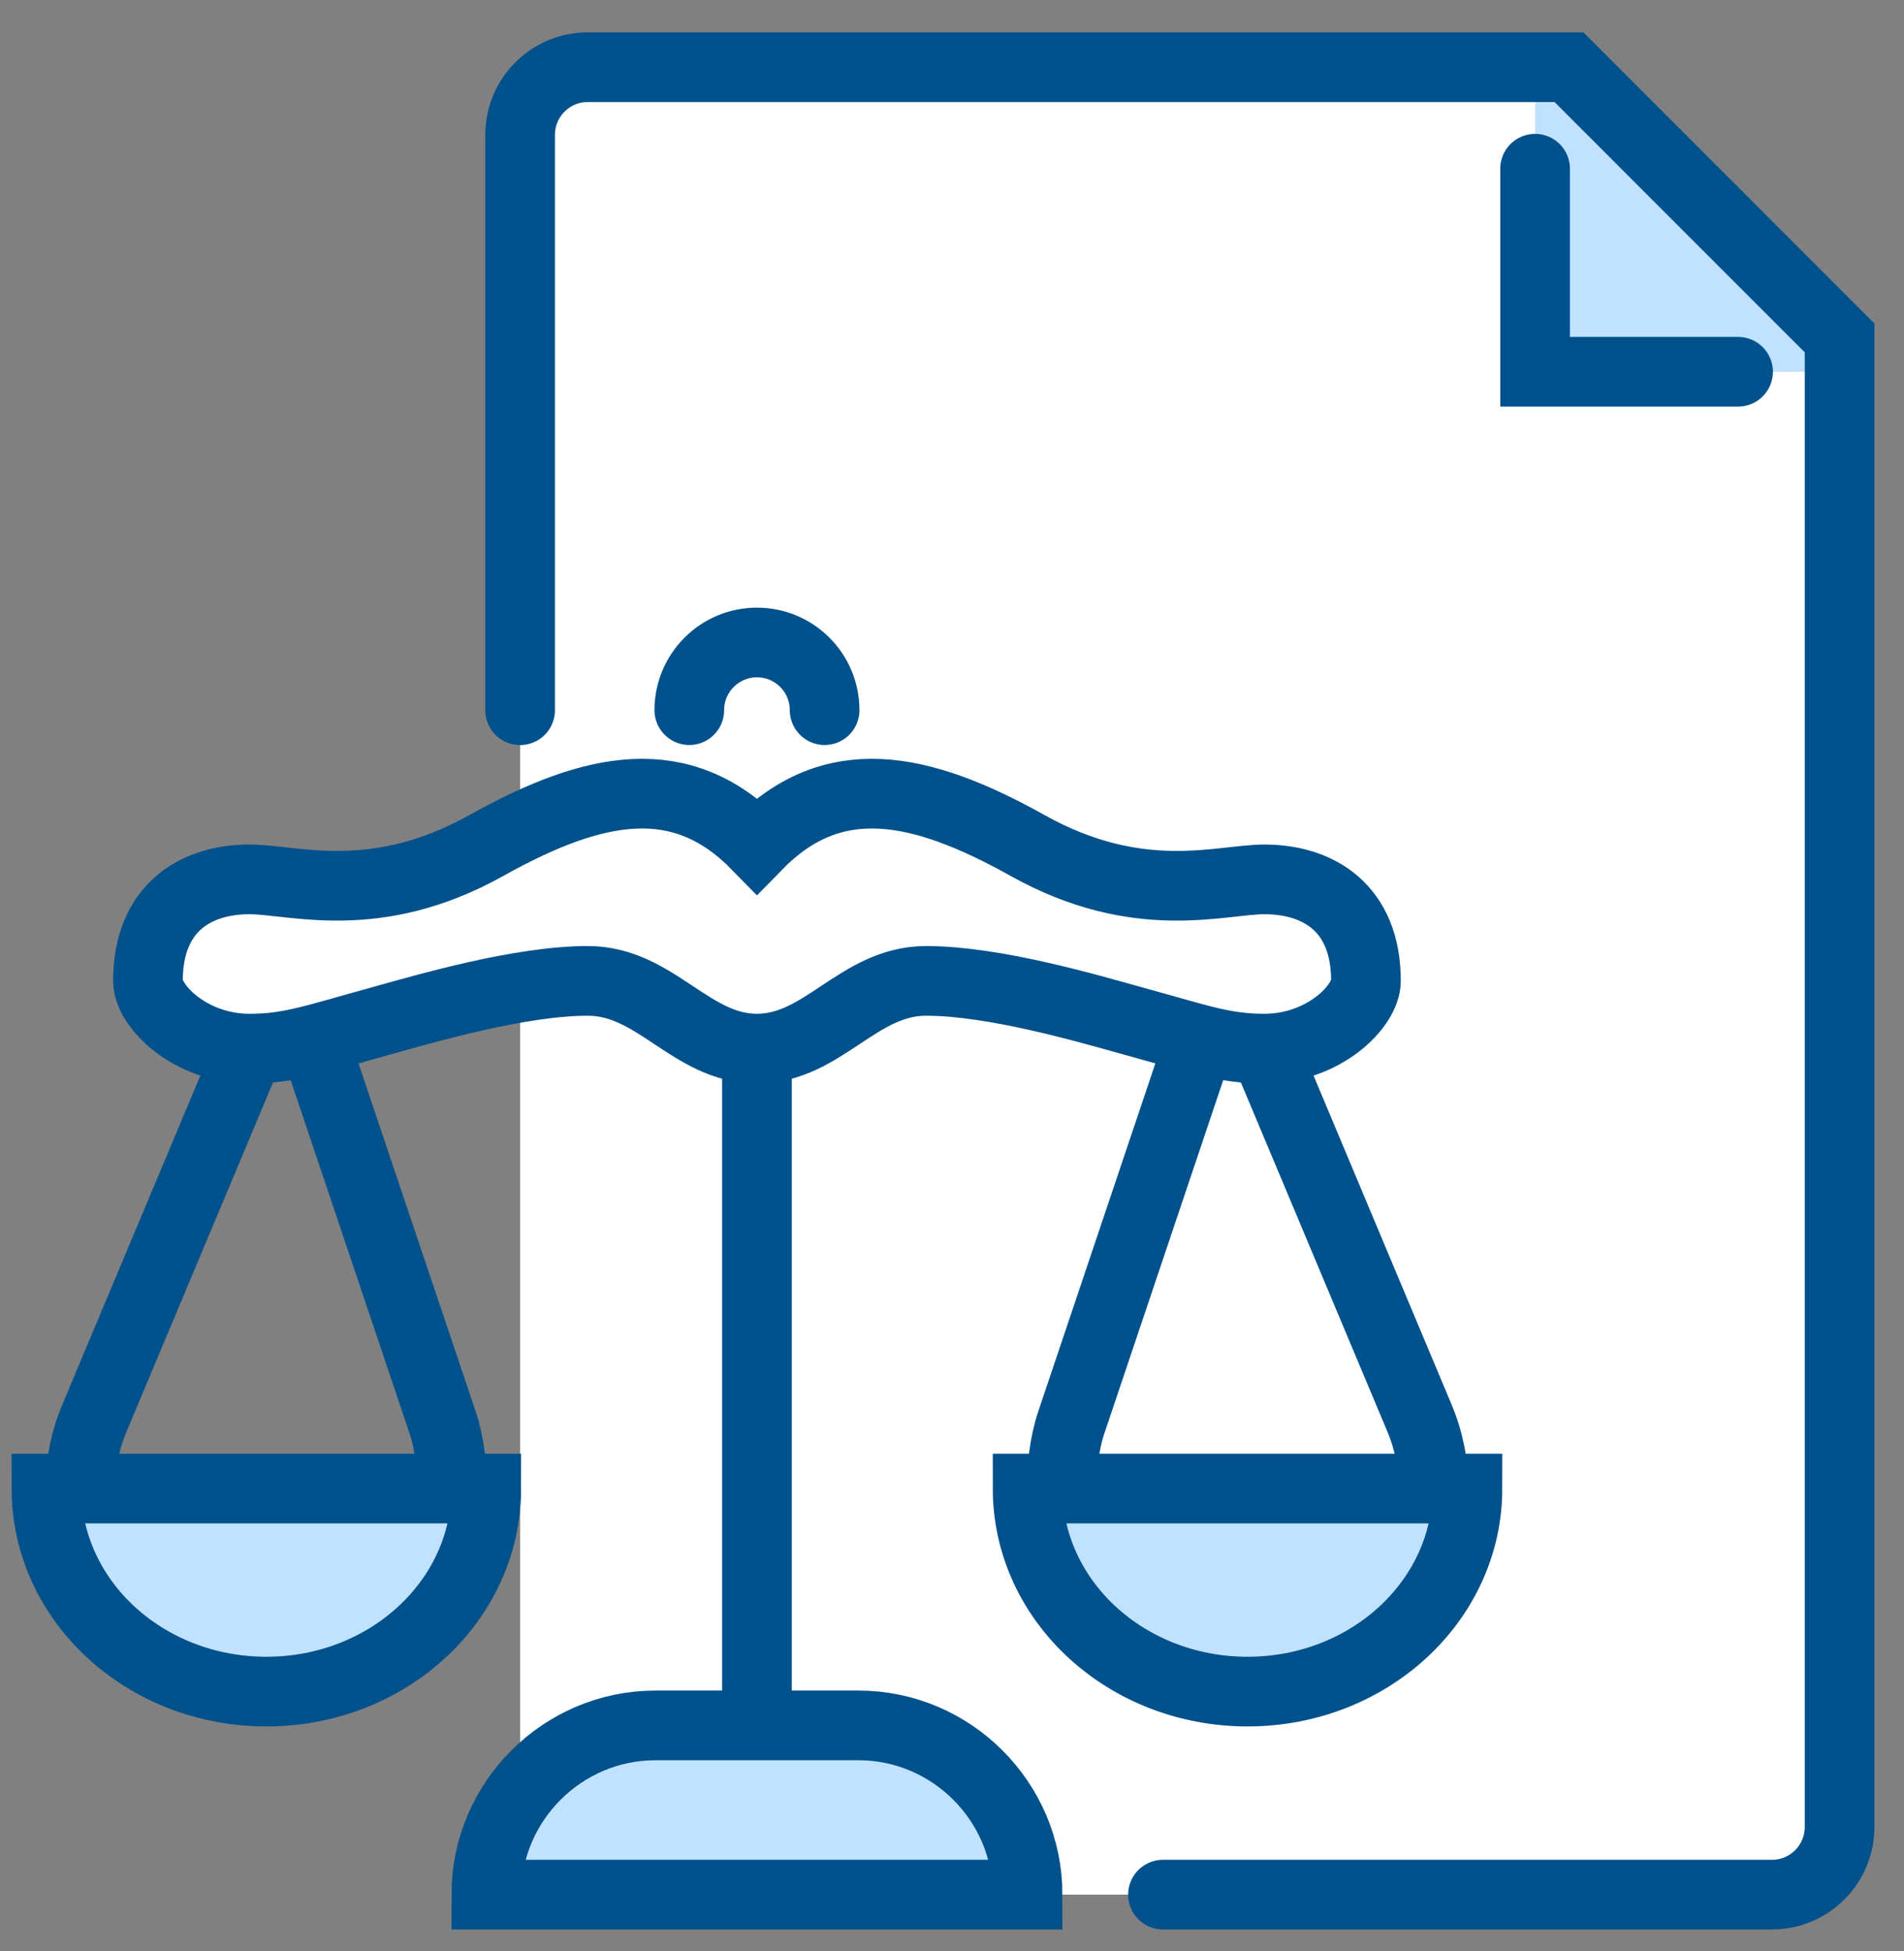
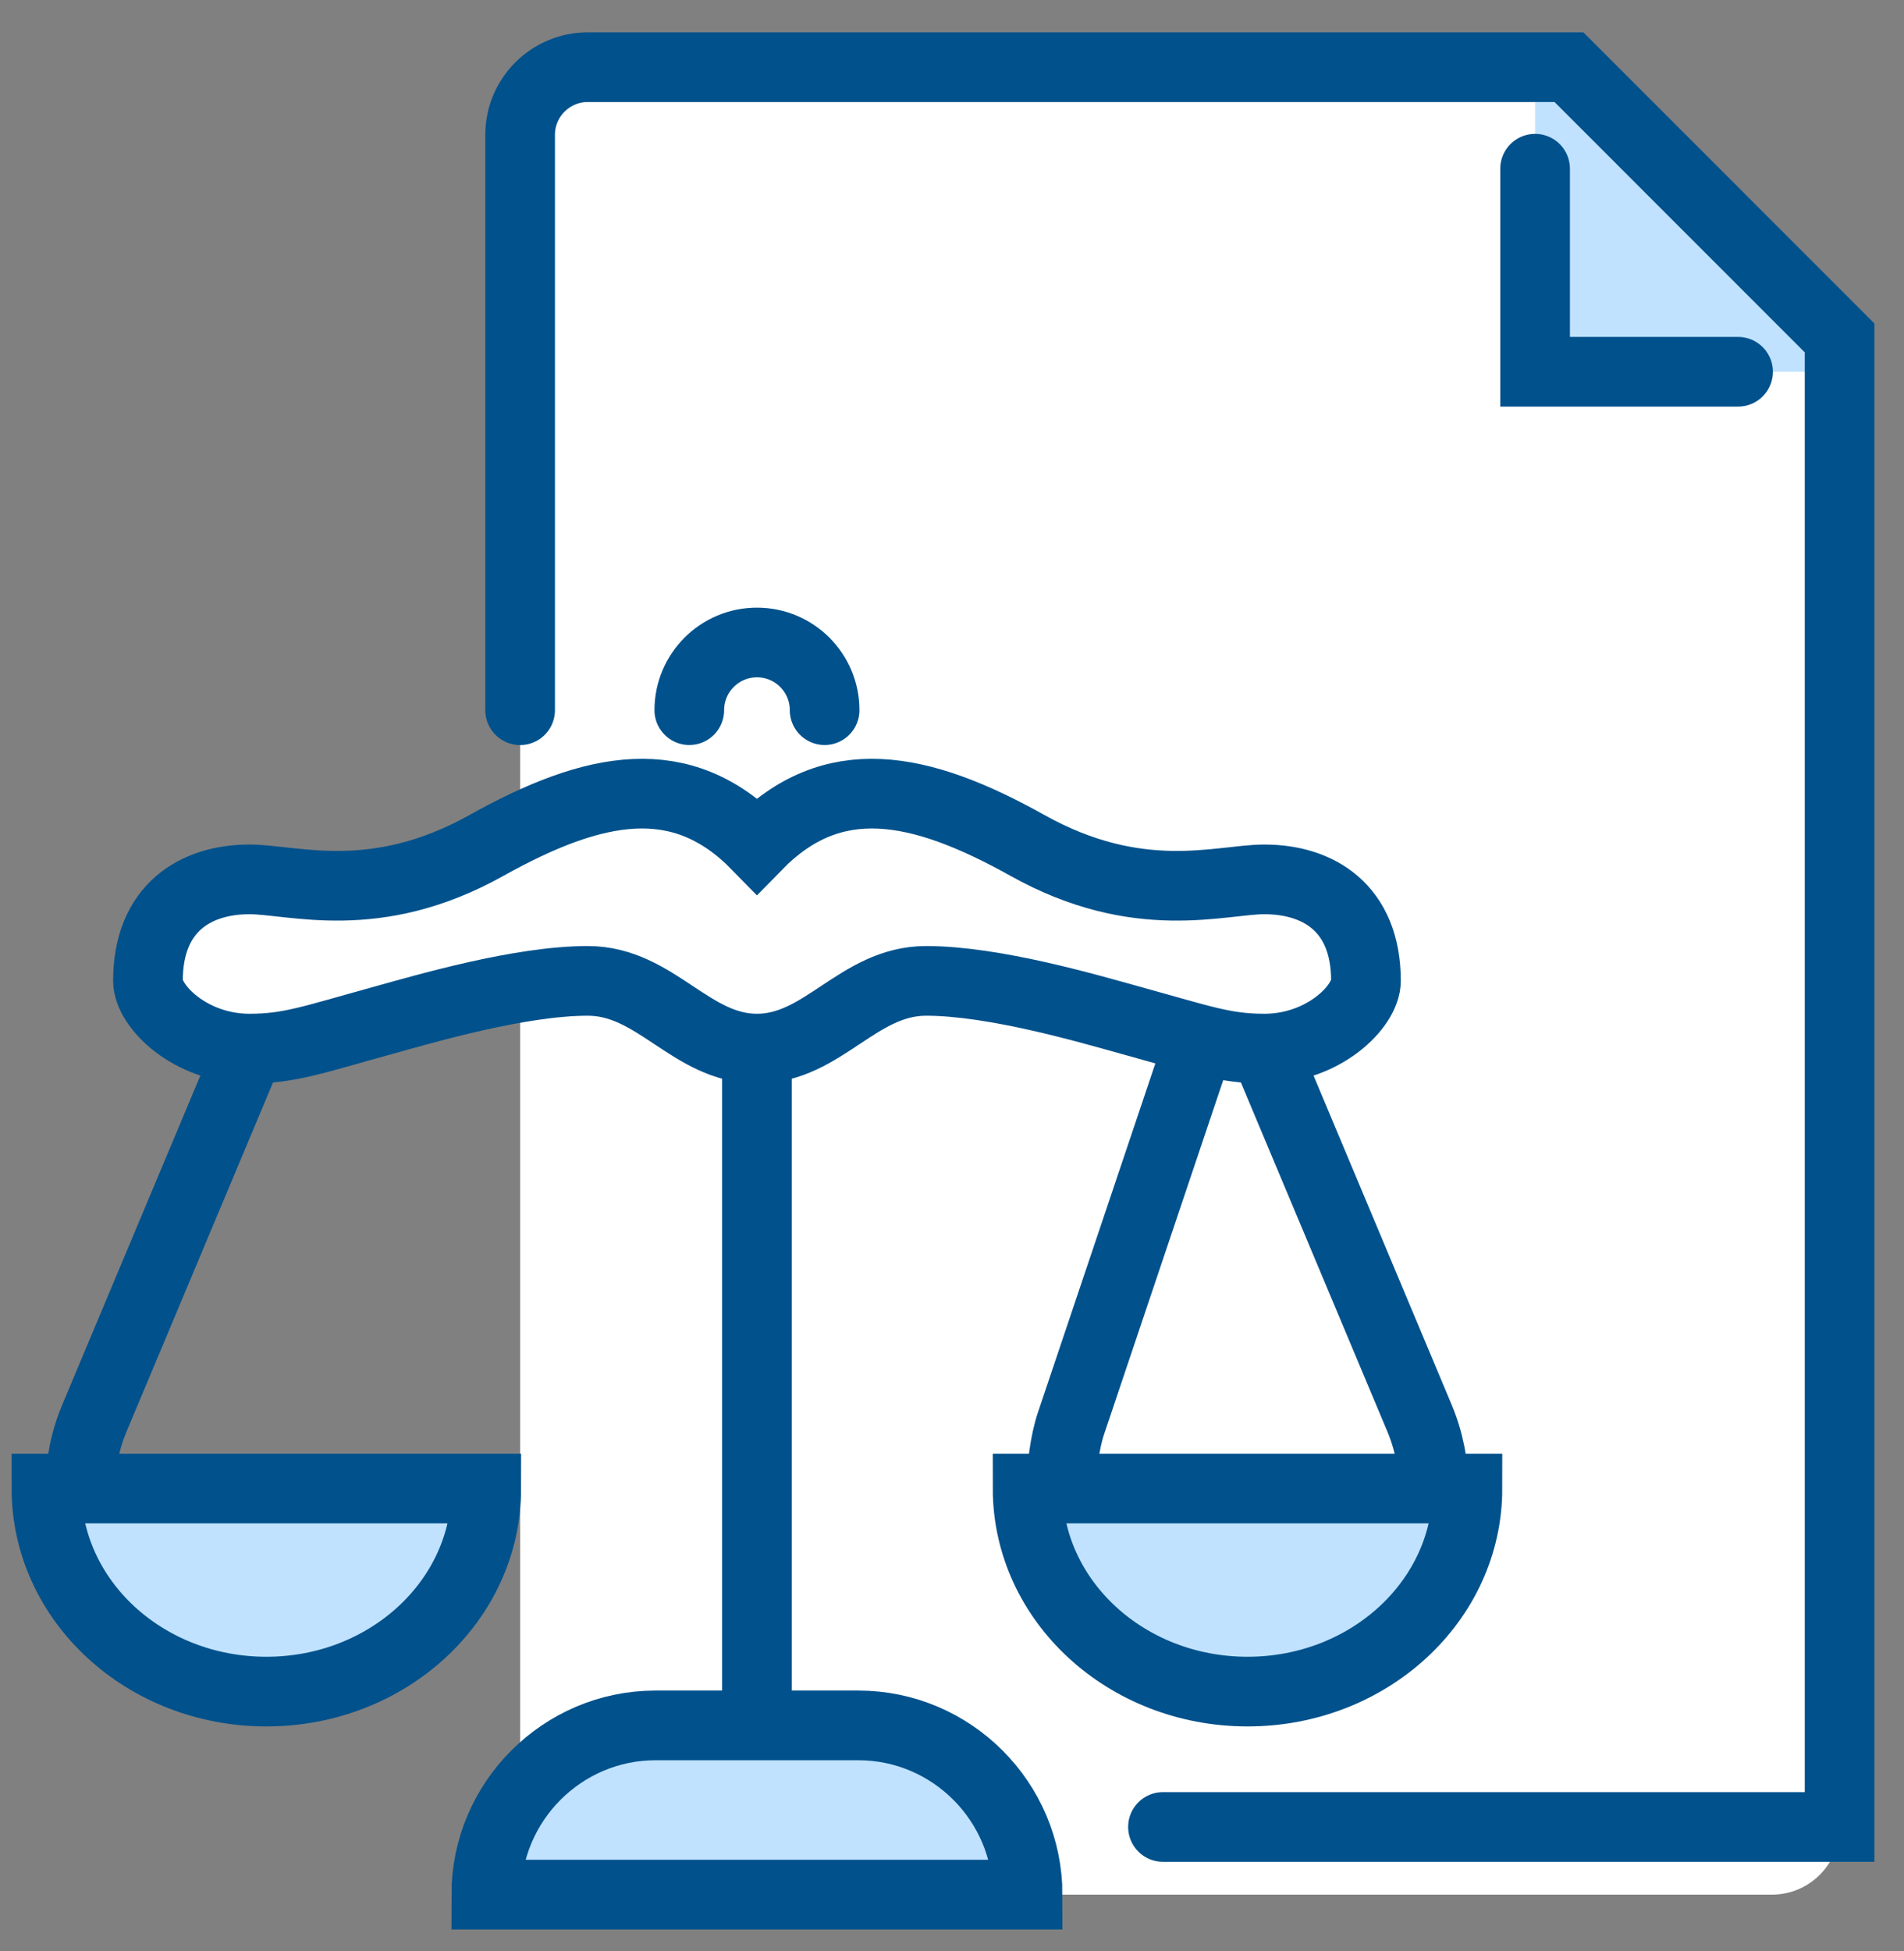
<svg xmlns="http://www.w3.org/2000/svg" width="41" height="42" viewBox="0 0 41 42" fill="none">
  <rect x="0" y="0" width="41" height="42" fill="#808080" stroke="none" />
  <path d="M33.785 1.446H12.658C11.853 1.446 11.2 2.099 11.2 2.903V40.787H38.156C38.961 40.787 39.613 40.135 39.613 39.33V7.275L33.785 1.446Z" fill="white" />
  <path d="M39.613 8.003H33.056V1.446H33.785L39.613 7.275V8.003Z" fill="#C0E2FF" />
  <path d="M16.3 37.144V22.573" stroke="#00518C" stroke-width="1.5" stroke-miterlimit="10" stroke-linecap="round" />
  <path d="M25.843 22.38L23.062 30.643C22.926 31.047 22.857 31.619 22.857 32.045" stroke="#00518C" stroke-width="1.5" stroke-miterlimit="10" stroke-linecap="round" />
  <path d="M30.871 32.044C30.871 31.521 30.767 31.003 30.564 30.522L27.228 22.573" stroke="#00518C" stroke-width="1.5" stroke-miterlimit="10" stroke-linecap="round" />
  <path d="M14.843 15.288C14.843 14.484 15.496 13.831 16.3 13.831C17.105 13.831 17.757 14.484 17.757 15.288" stroke="#00518C" stroke-width="1.5" stroke-miterlimit="10" stroke-linecap="round" />
-   <path d="M6.756 22.38L9.538 30.643C9.673 31.047 9.743 31.619 9.743 32.045" stroke="#00518C" stroke-width="1.5" stroke-miterlimit="10" stroke-linecap="round" />
  <path d="M1.729 32.044C1.729 31.521 1.833 31.003 2.036 30.522L5.372 22.573" stroke="#00518C" stroke-width="1.5" stroke-miterlimit="10" stroke-linecap="round" />
  <path d="M27.228 18.931C26.278 18.931 24.521 19.538 22.128 18.202C19.791 16.897 17.923 16.54 16.3 18.202C14.677 16.54 12.809 16.897 10.472 18.202C8.079 19.538 6.322 18.931 5.372 18.931C4.219 18.931 3.186 19.538 3.186 21.116C3.186 21.663 4.097 22.574 5.372 22.574C6.234 22.574 6.724 22.387 8.224 21.973C9.17 21.711 11.192 21.116 12.657 21.116C14.123 21.116 14.875 22.574 16.3 22.574C17.725 22.574 18.478 21.116 19.943 21.116C21.408 21.116 23.43 21.711 24.376 21.973C25.876 22.387 26.366 22.574 27.228 22.574C28.503 22.574 29.414 21.663 29.414 21.116C29.414 19.538 28.381 18.931 27.228 18.931Z" fill="white" stroke="#00518C" stroke-width="1.5" stroke-miterlimit="10" stroke-linecap="round" />
  <path d="M18.485 37.144H14.114C12.111 37.144 10.471 38.783 10.471 40.787H22.128C22.128 38.783 20.489 37.144 18.485 37.144Z" fill="#C0E2FF" stroke="#00518C" stroke-width="1.5" stroke-miterlimit="10" stroke-linecap="round" />
-   <path d="M11.2 15.289V2.903C11.2 2.099 11.853 1.446 12.658 1.446H33.785L39.613 7.275V39.33C39.613 40.135 38.961 40.787 38.156 40.787H25.043" stroke="#00518C" stroke-width="1.5" stroke-miterlimit="10" stroke-linecap="round" />
+   <path d="M11.2 15.289V2.903C11.2 2.099 11.853 1.446 12.658 1.446H33.785L39.613 7.275V39.33H25.043" stroke="#00518C" stroke-width="1.5" stroke-miterlimit="10" stroke-linecap="round" />
  <path d="M37.427 8.003H33.056V3.632" stroke="#00518C" stroke-width="1.5" stroke-miterlimit="10" stroke-linecap="round" />
  <path d="M1 32.045C1 34.459 3.12 36.416 5.736 36.416C8.351 36.416 10.471 34.459 10.471 32.045H1Z" fill="#C0E2FF" stroke="#00518C" stroke-width="1.5" stroke-miterlimit="10" stroke-linecap="round" />
  <path d="M22.128 32.045C22.128 34.459 24.248 36.416 26.864 36.416C29.479 36.416 31.599 34.459 31.599 32.045H22.128Z" fill="#C0E2FF" stroke="#00518C" stroke-width="1.5" stroke-miterlimit="10" stroke-linecap="round" />
</svg>